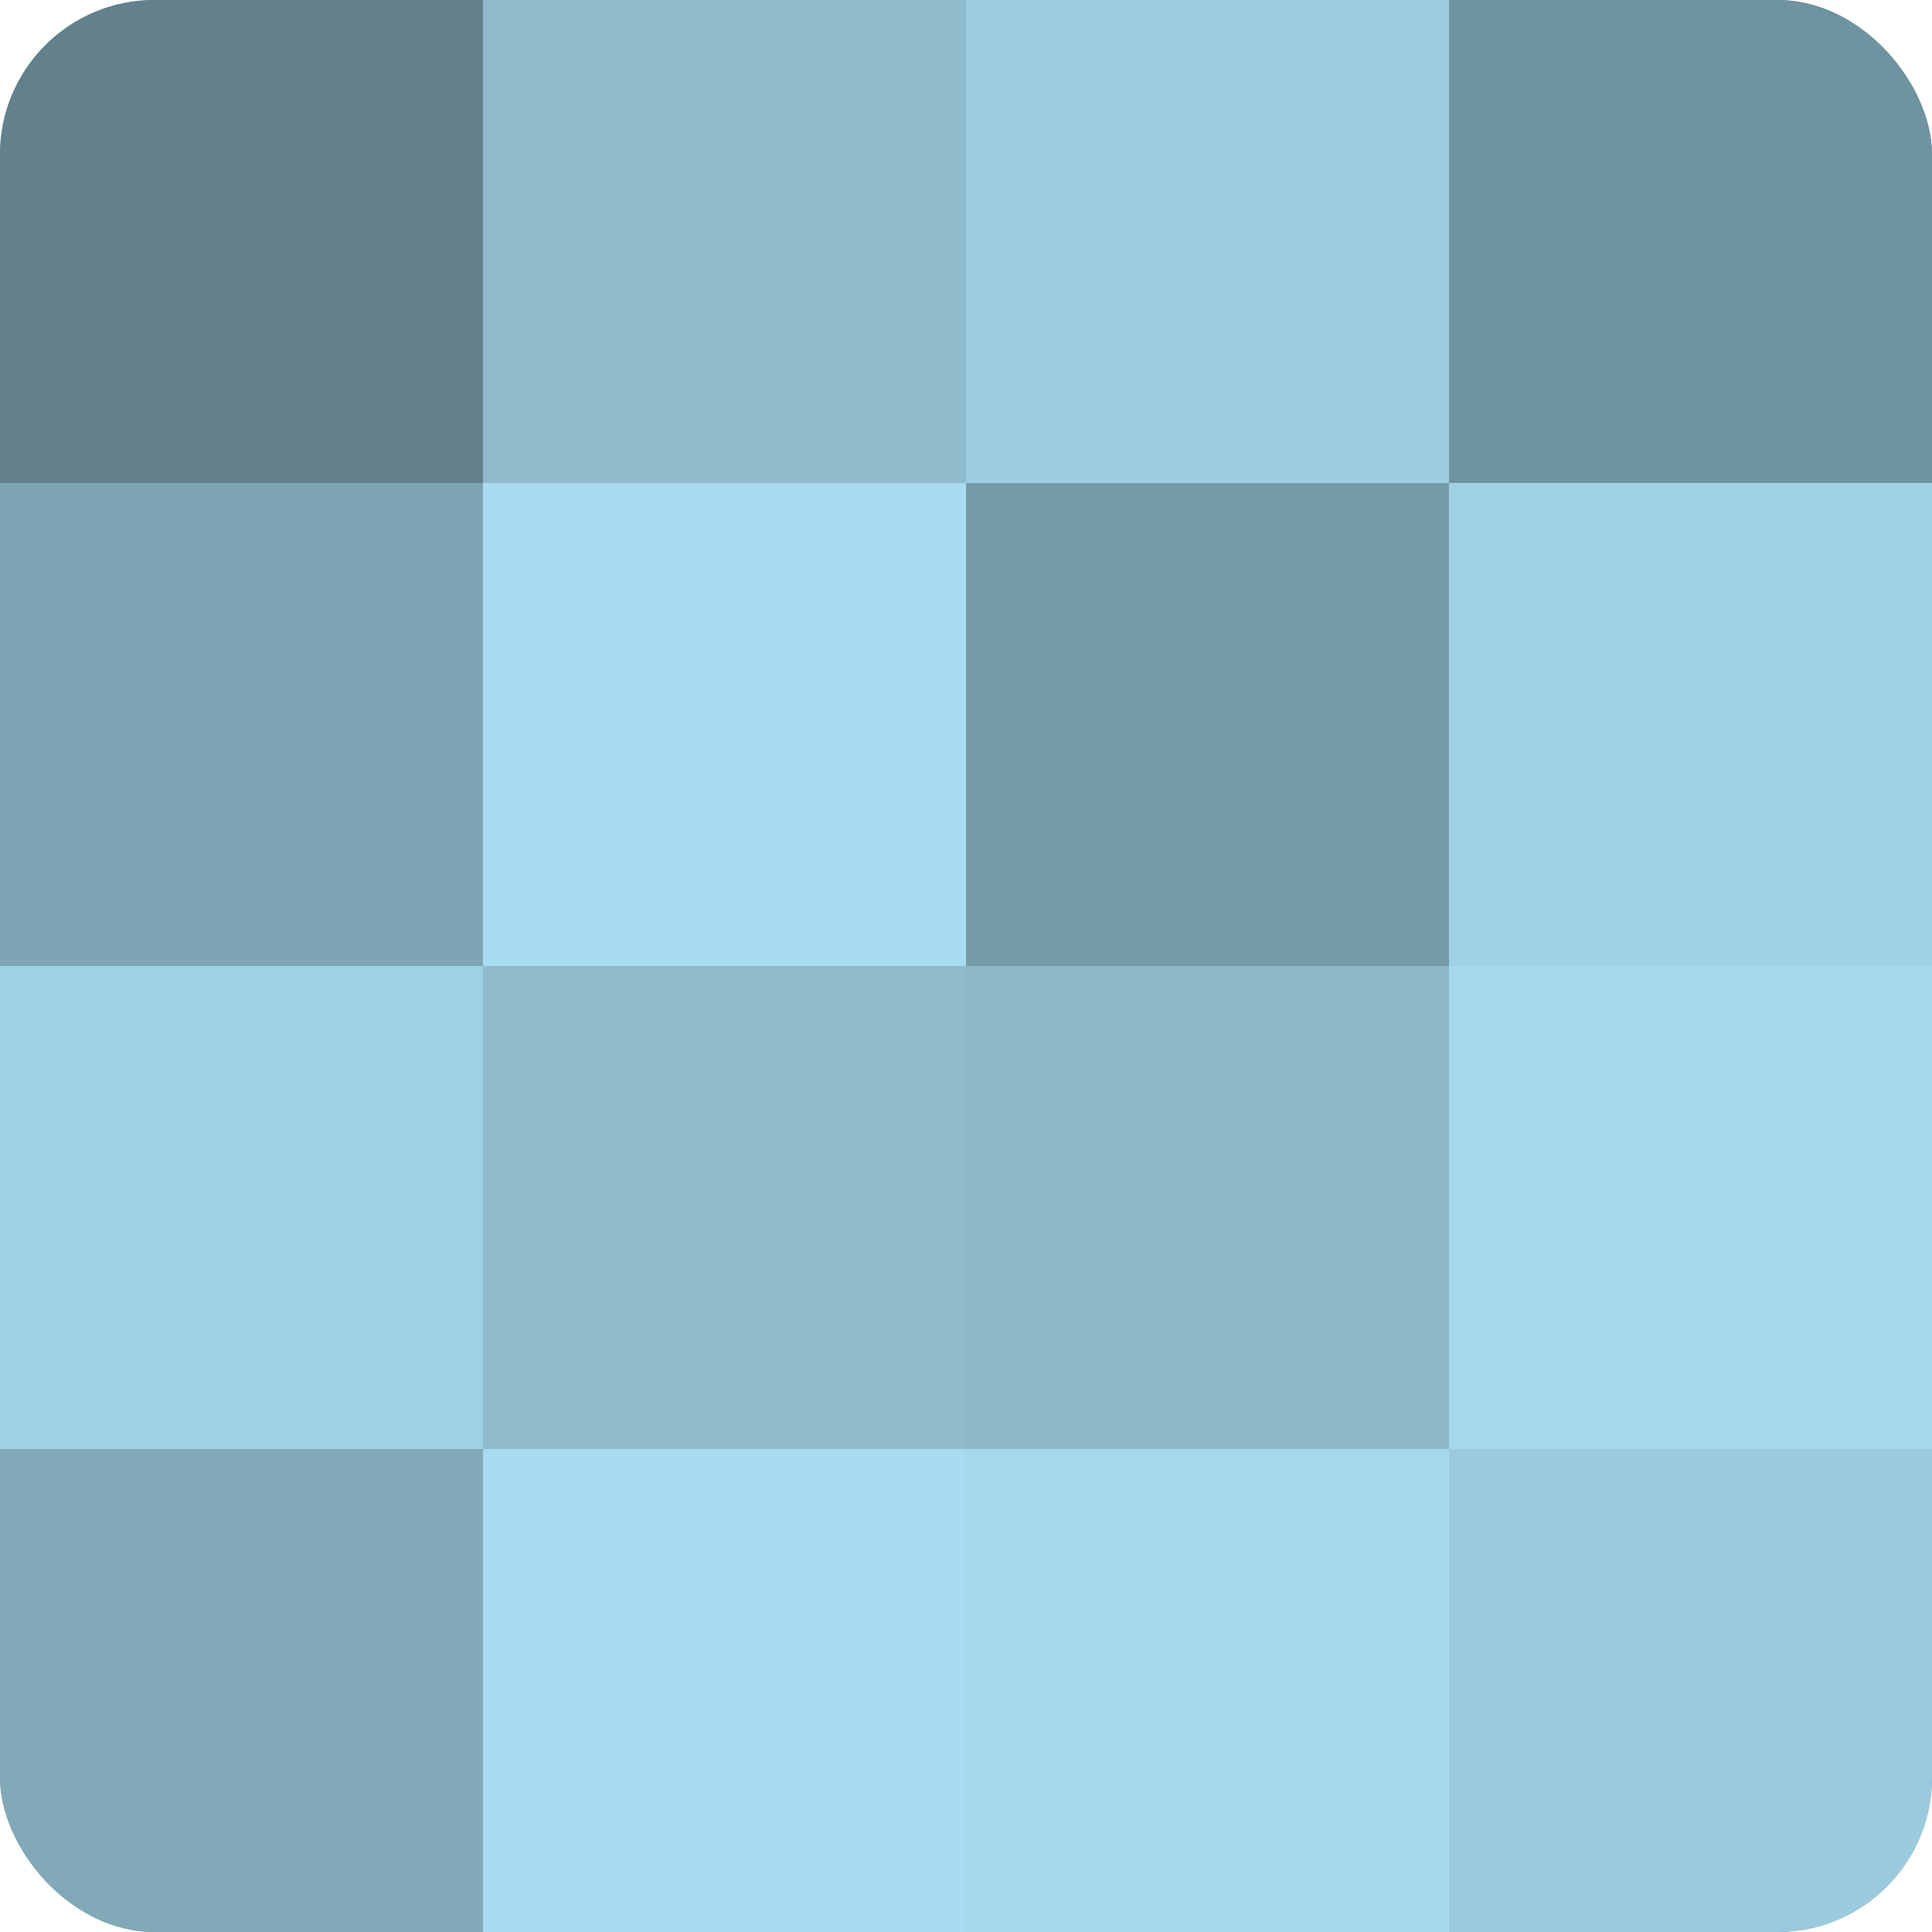
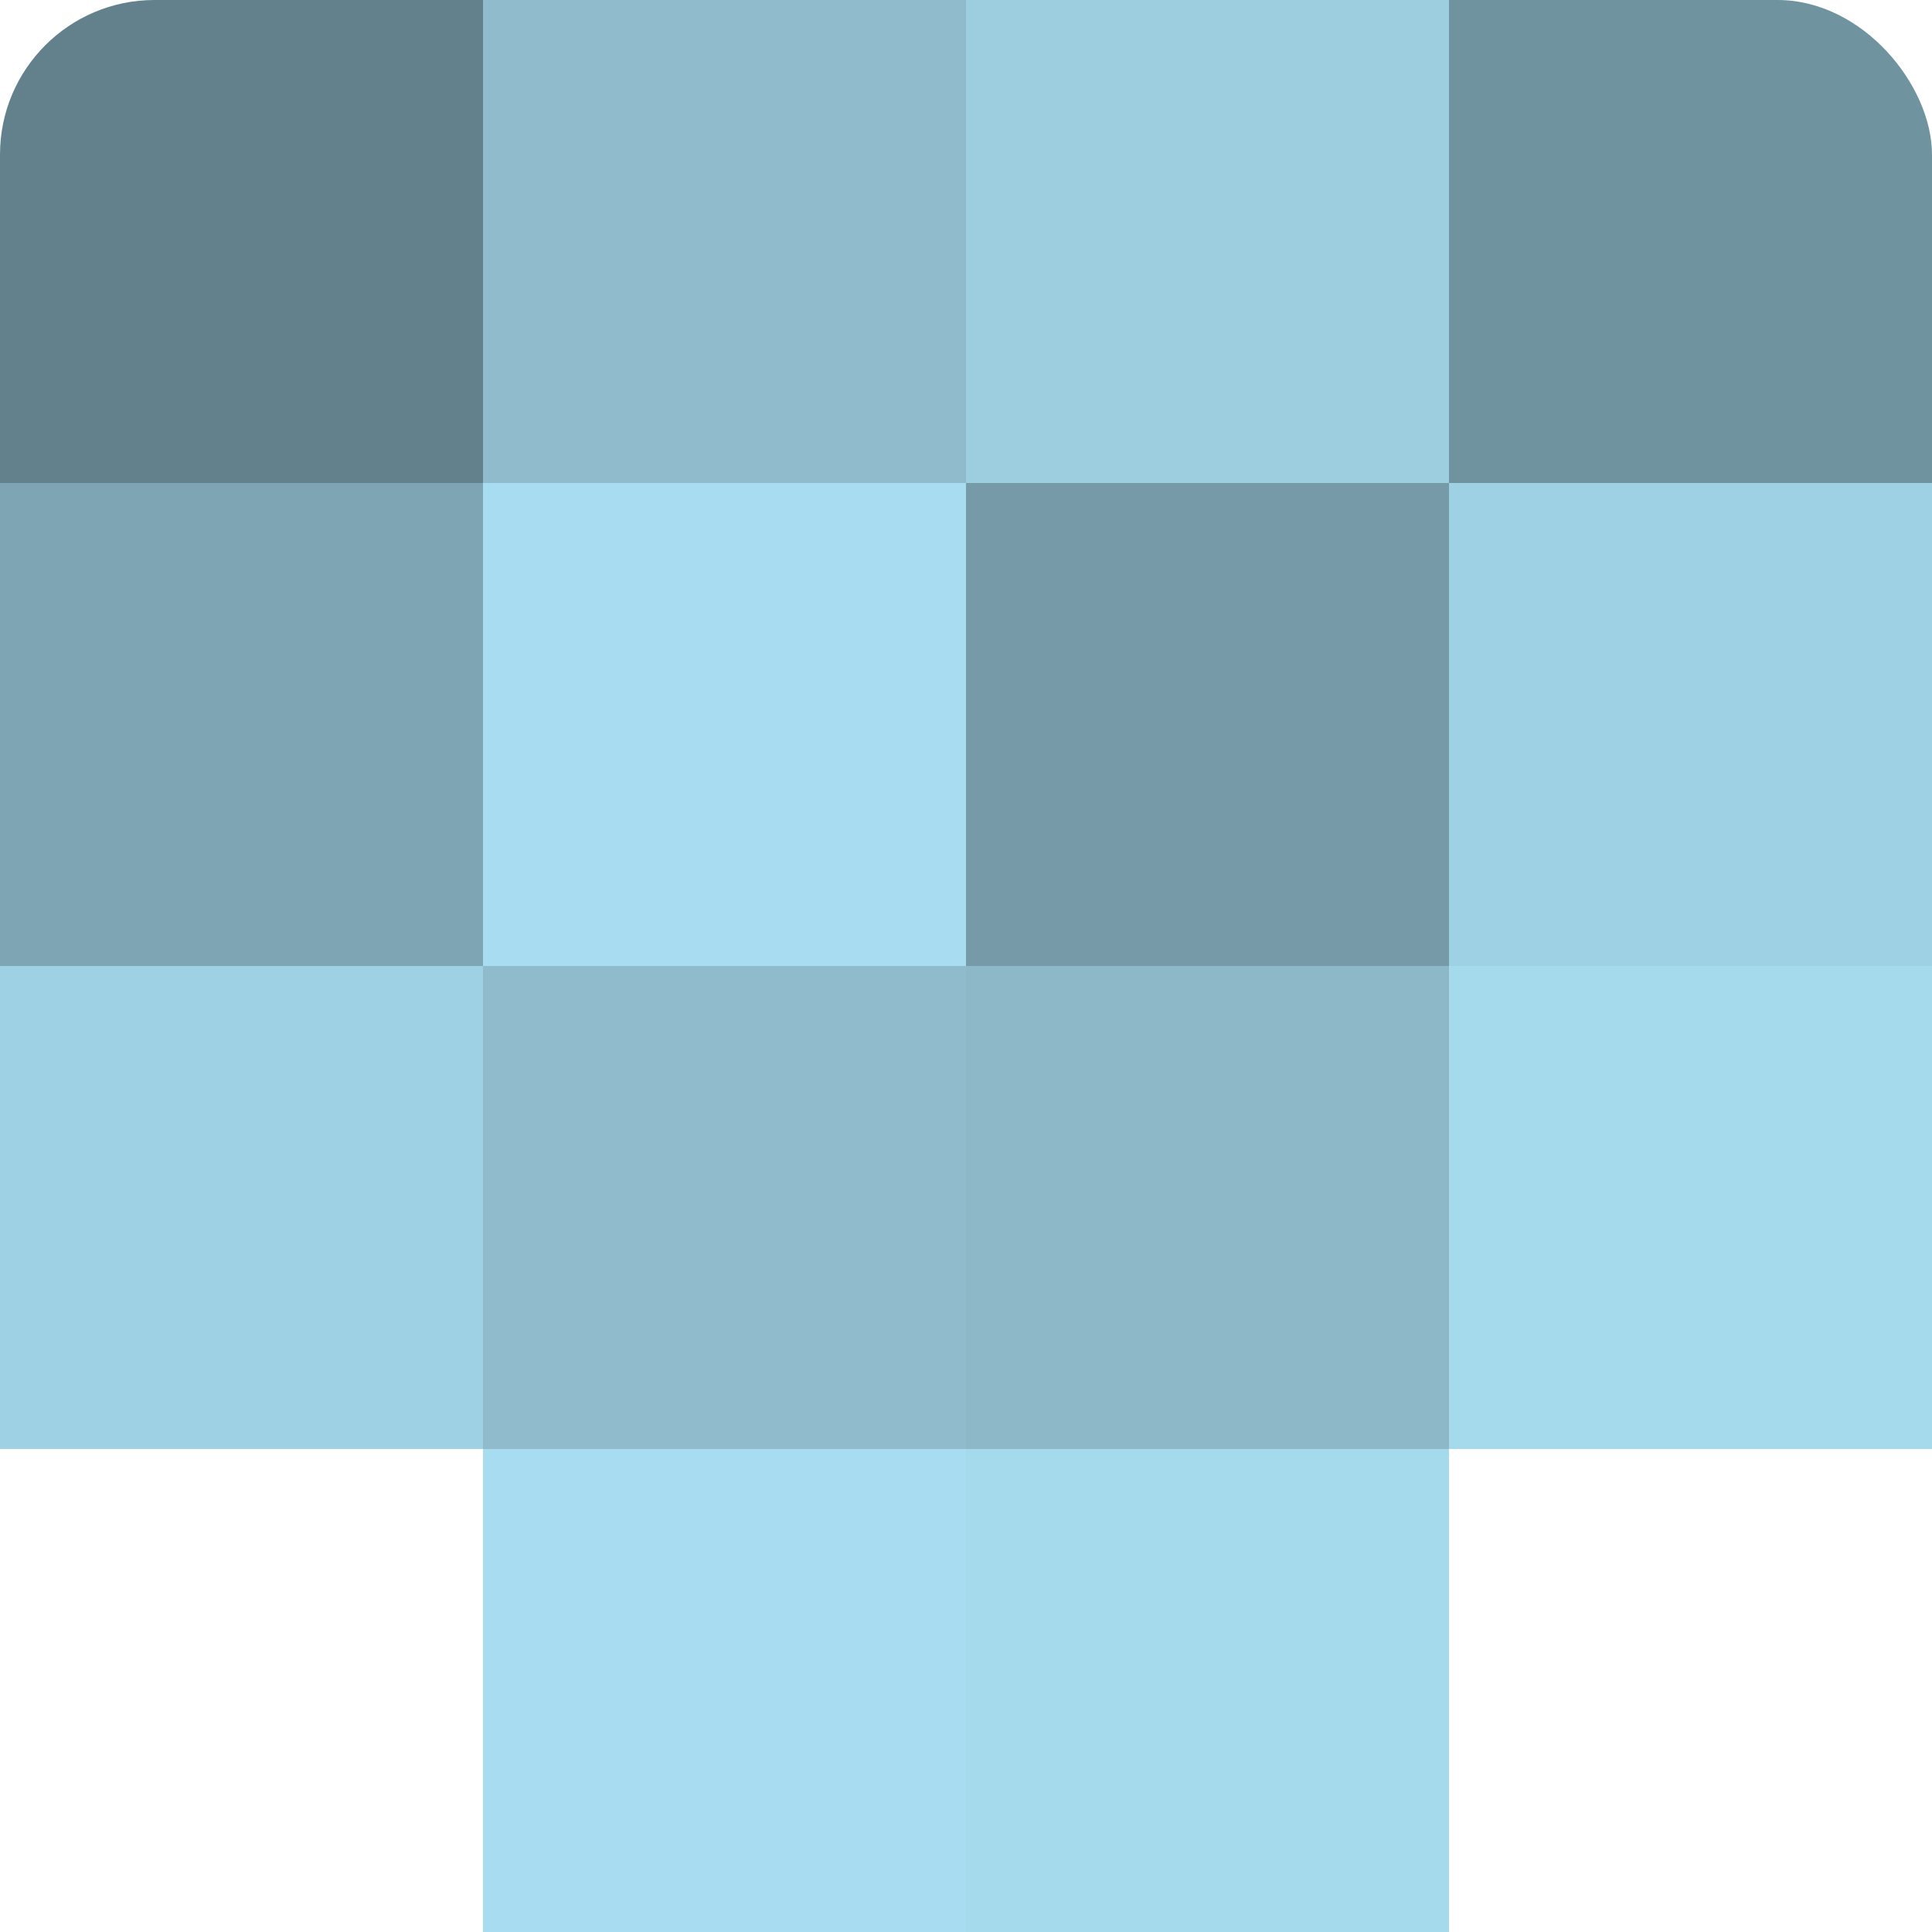
<svg xmlns="http://www.w3.org/2000/svg" width="80" height="80" viewBox="0 0 100 100" preserveAspectRatio="xMidYMid meet">
  <defs>
    <clipPath id="c" width="100" height="100">
      <rect width="100" height="100" rx="8" ry="8" />
    </clipPath>
  </defs>
  <g clip-path="url(#c)">
-     <rect width="100" height="100" fill="#7093a0" />
    <rect width="25" height="25" fill="#62818c" />
    <rect y="25" width="25" height="25" fill="#7ea5b4" />
    <rect y="50" width="25" height="25" fill="#9fd1e4" />
-     <rect y="75" width="25" height="25" fill="#81a9b8" />
    <rect x="25" width="25" height="25" fill="#8fbbcc" />
    <rect x="25" y="25" width="25" height="25" fill="#a8dcf0" />
    <rect x="25" y="50" width="25" height="25" fill="#8fbbcc" />
    <rect x="25" y="75" width="25" height="25" fill="#a8dcf0" />
    <rect x="50" width="25" height="25" fill="#9dcee0" />
    <rect x="50" y="25" width="25" height="25" fill="#769aa8" />
    <rect x="50" y="50" width="25" height="25" fill="#8cb8c8" />
    <rect x="50" y="75" width="25" height="25" fill="#a5d9ec" />
    <rect x="75" width="25" height="25" fill="#7093a0" />
    <rect x="75" y="25" width="25" height="25" fill="#9fd1e4" />
    <rect x="75" y="50" width="25" height="25" fill="#a5d9ec" />
-     <rect x="75" y="75" width="25" height="25" fill="#9acadc" />
  </g>
</svg>